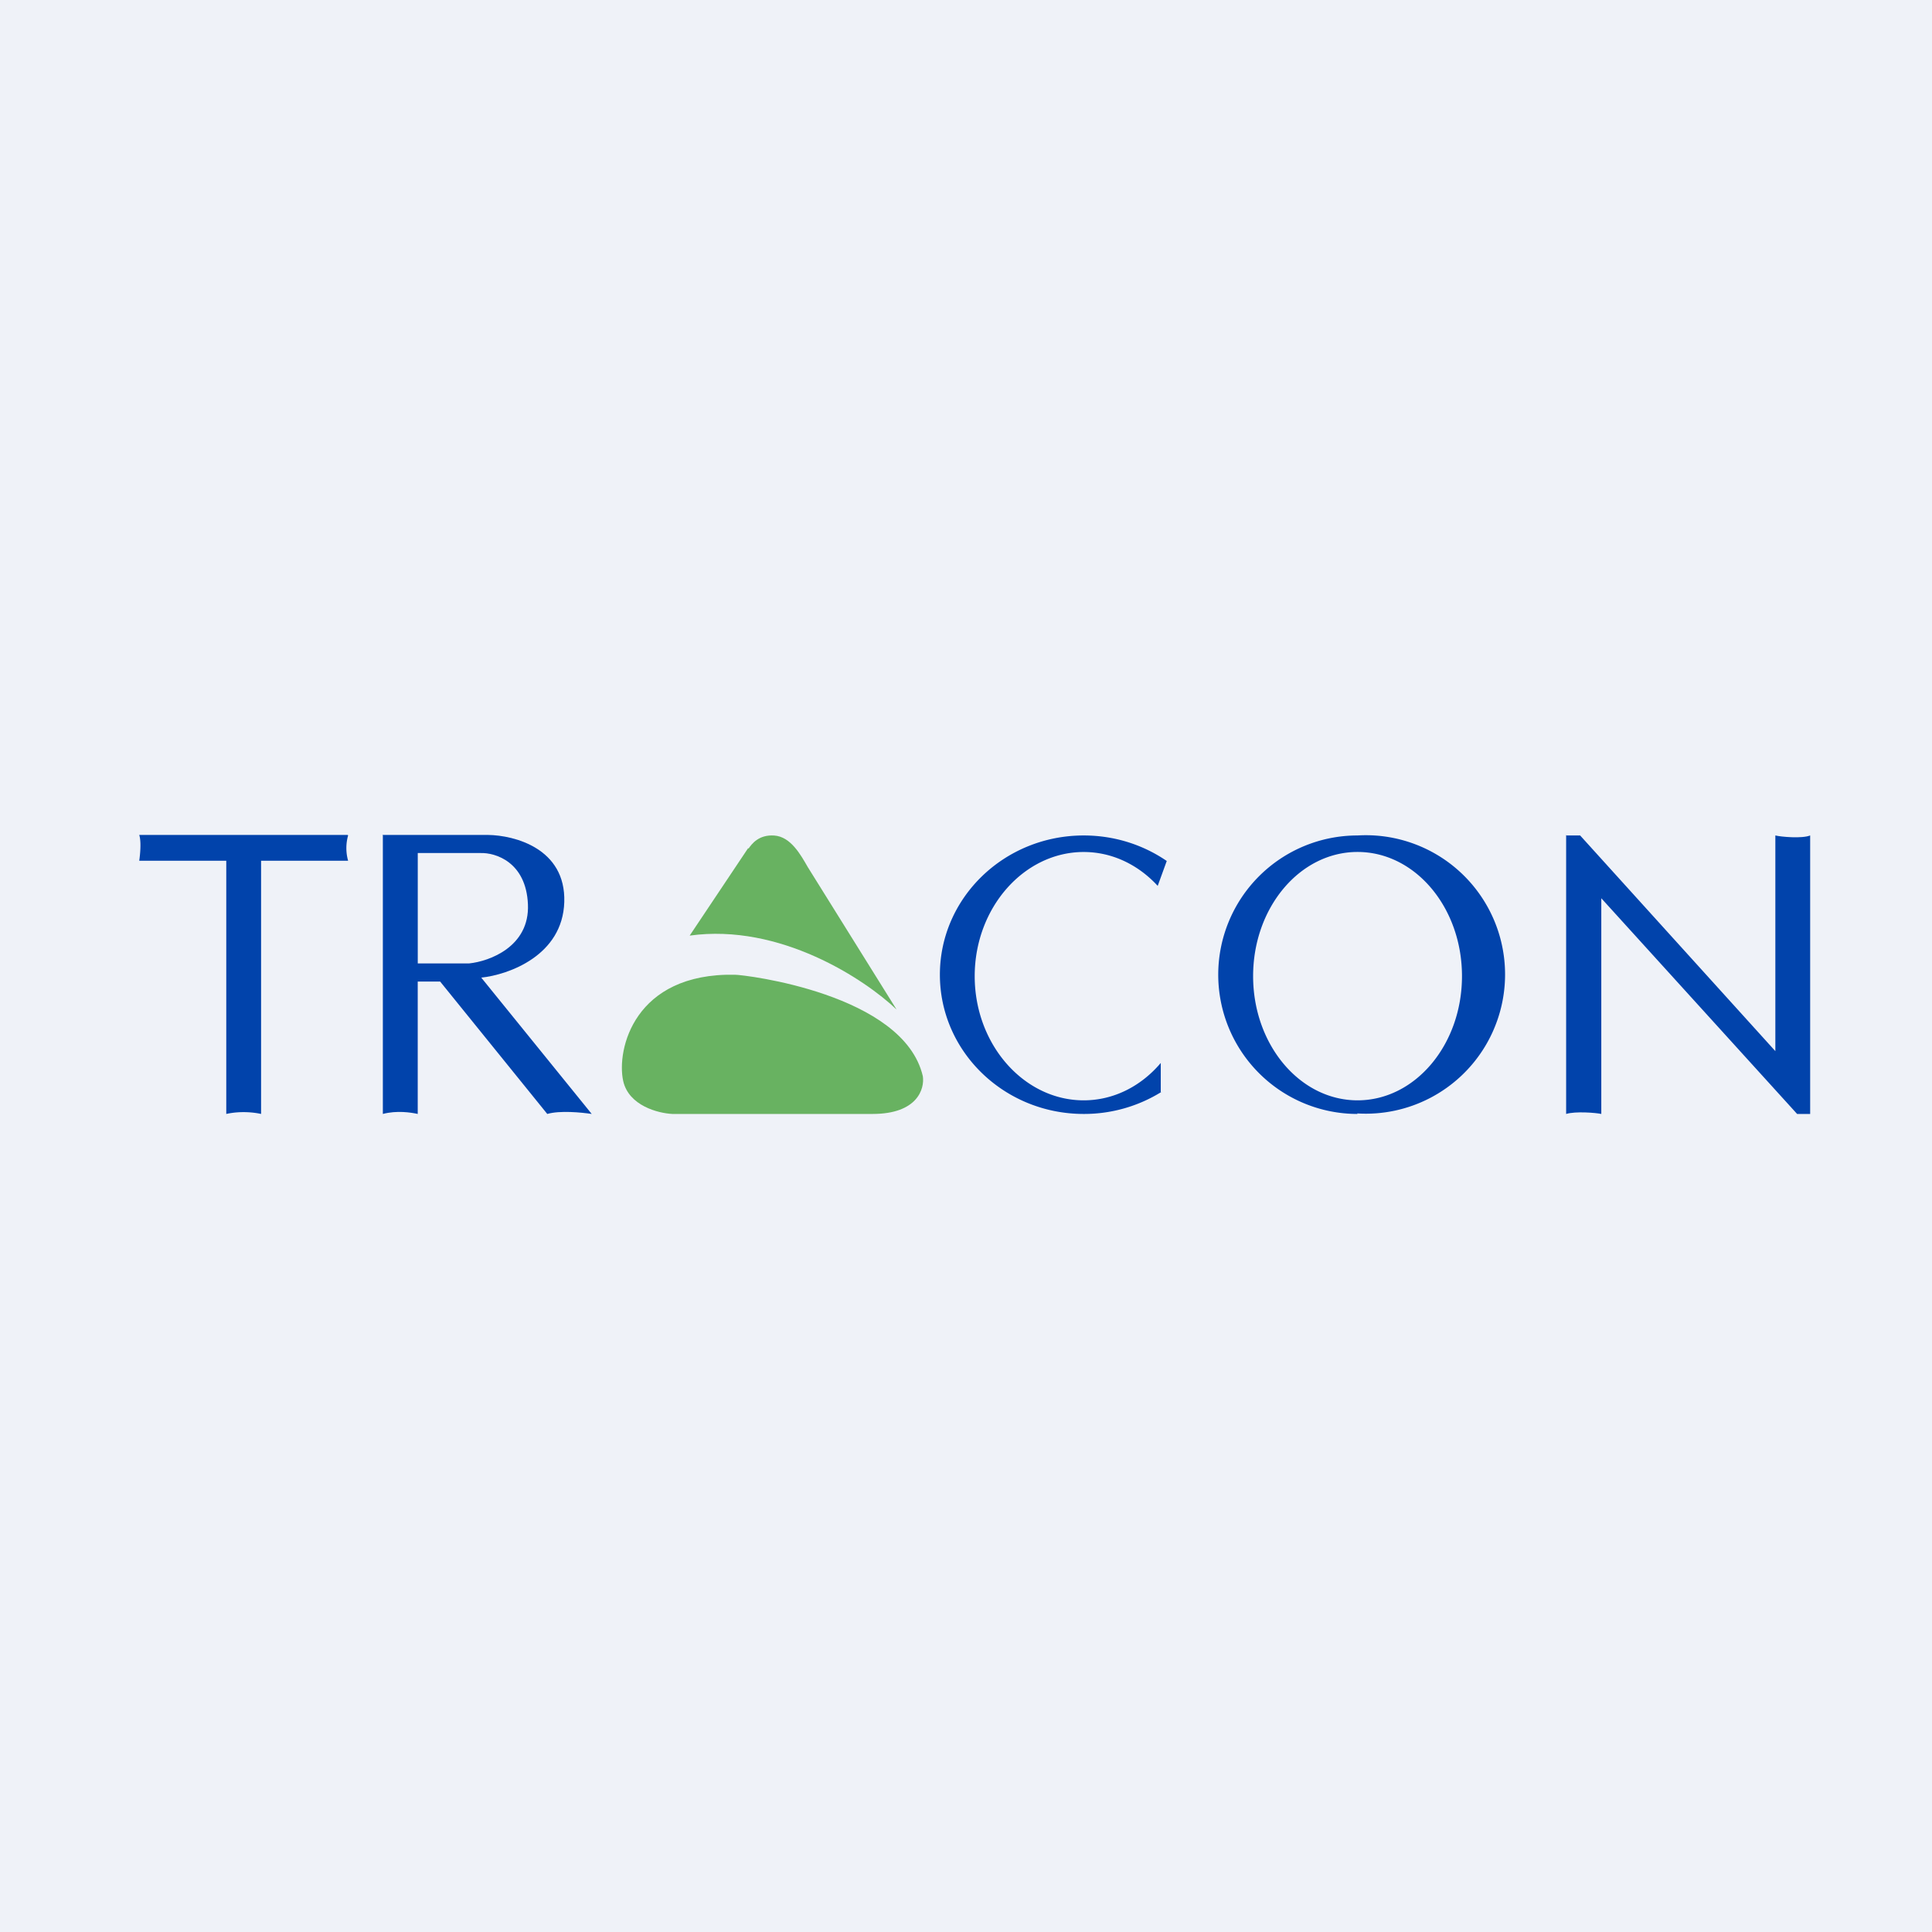
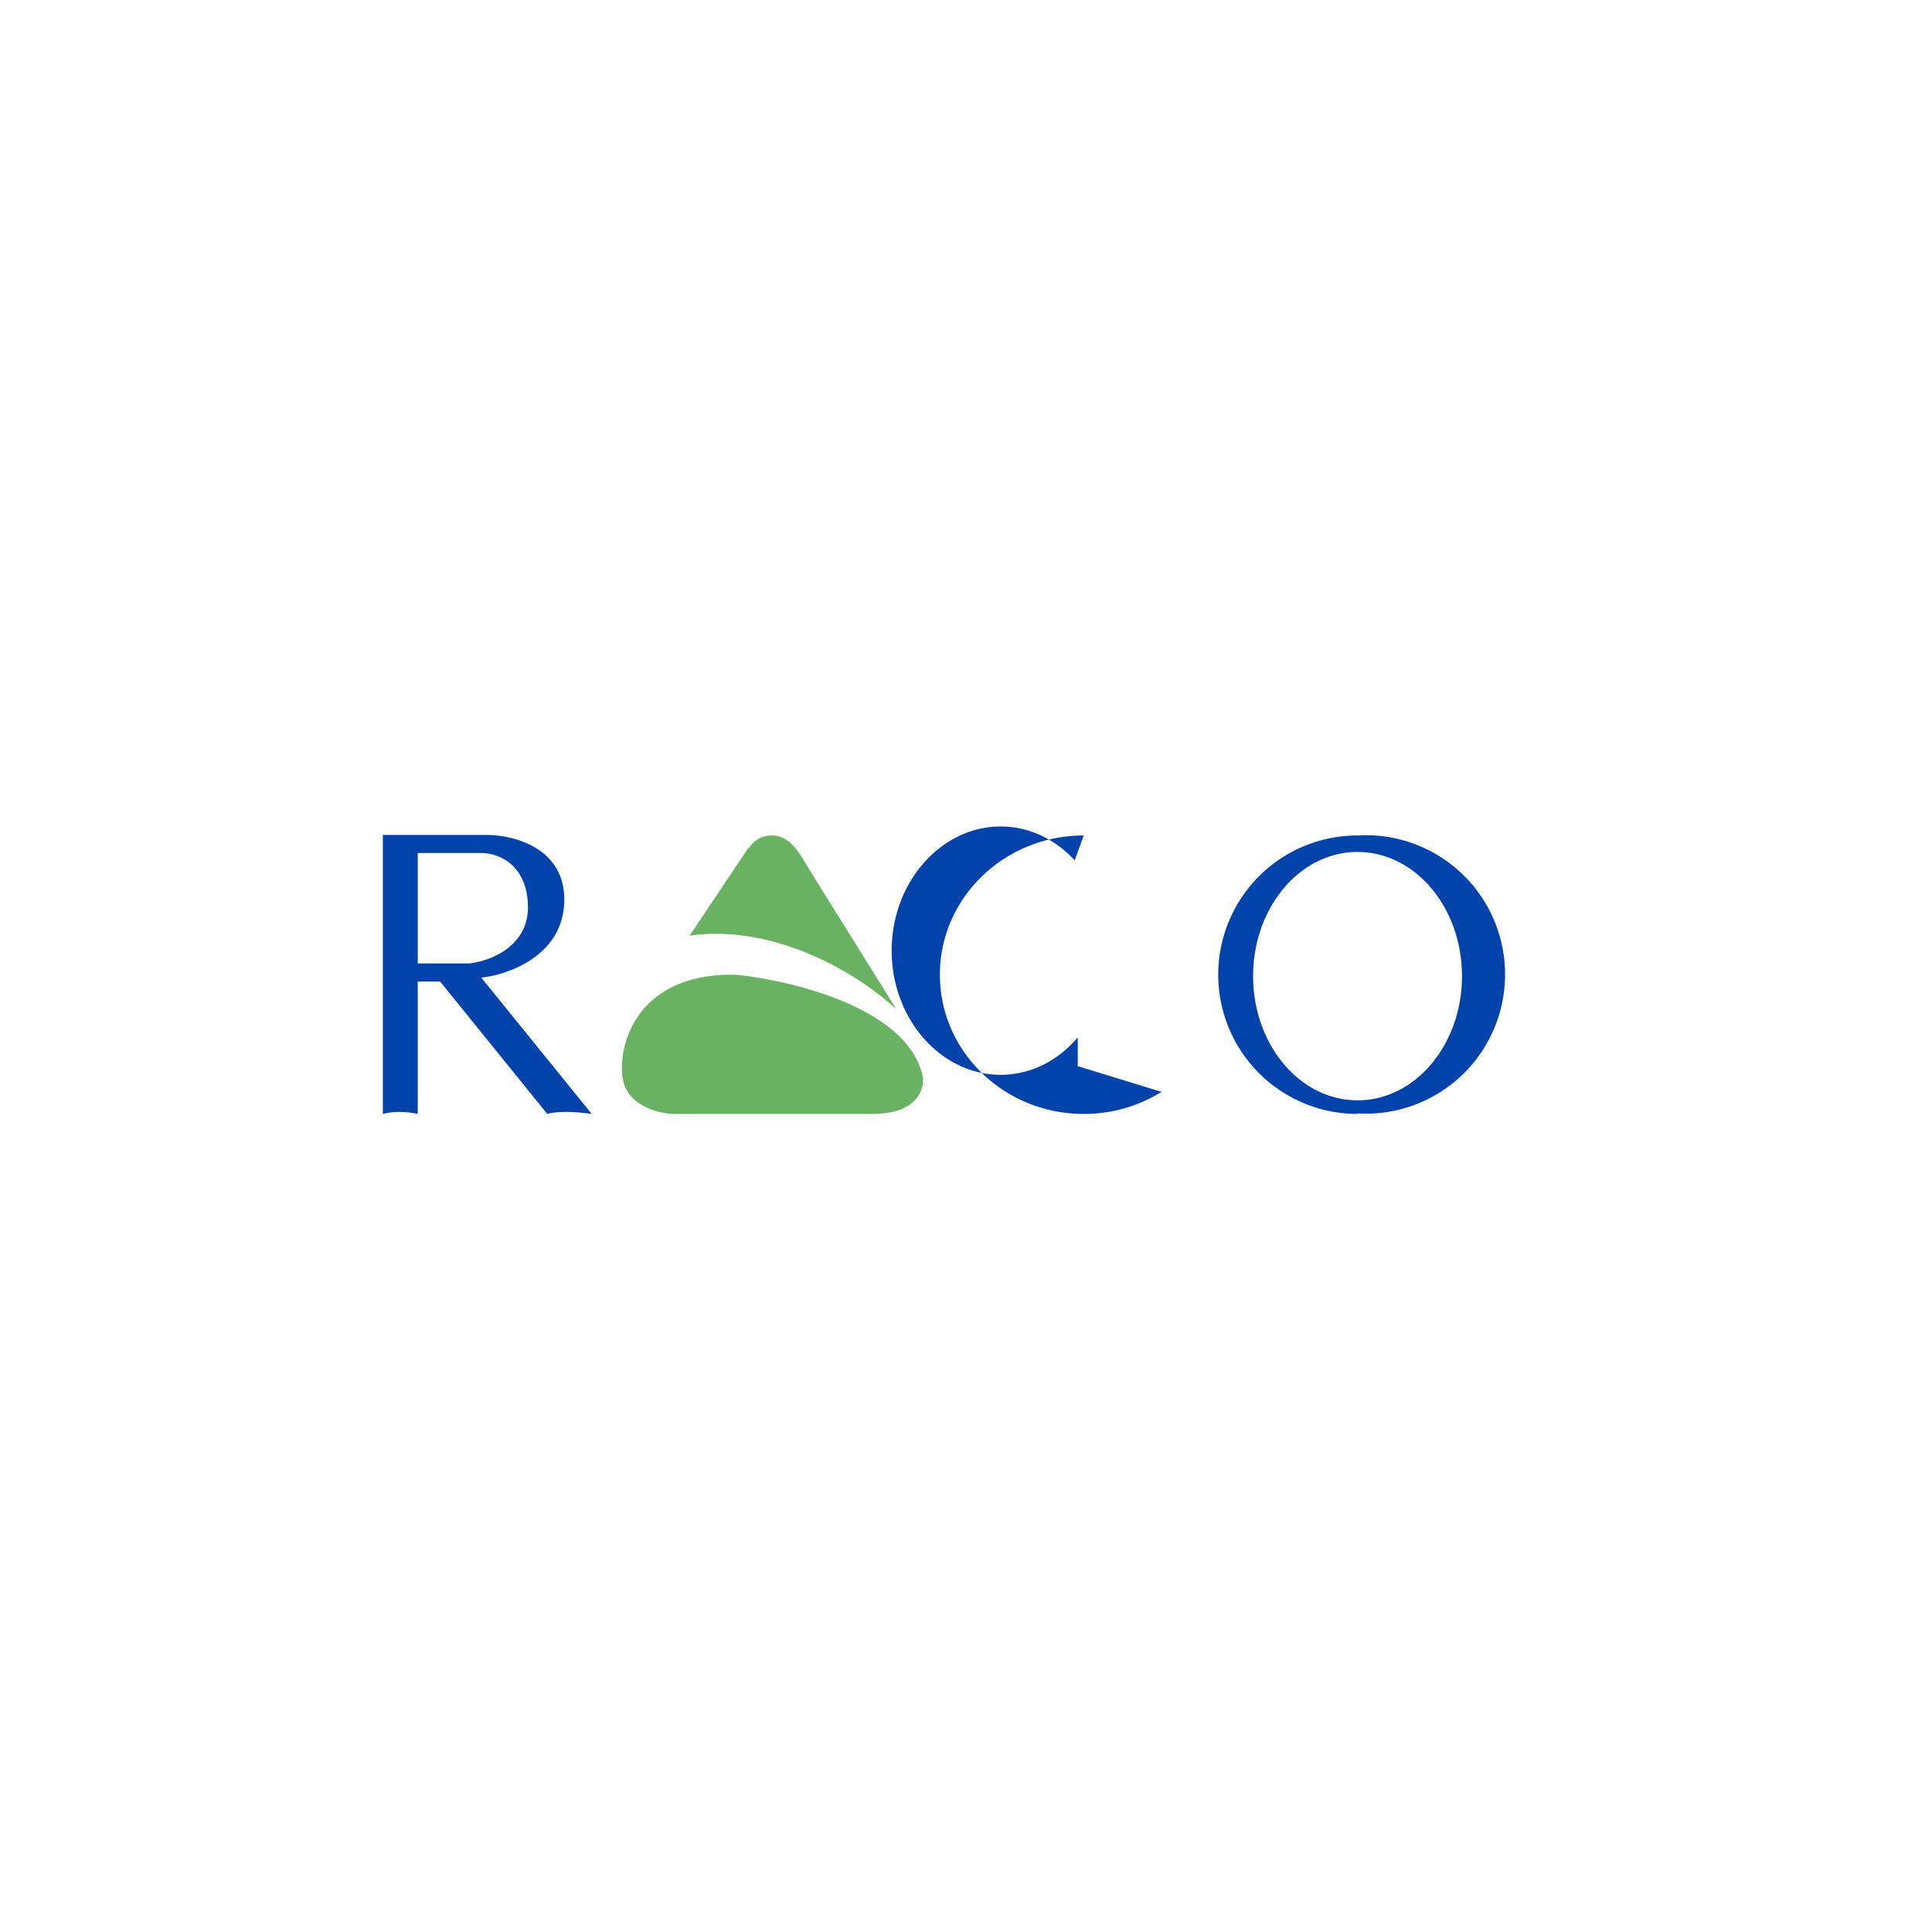
<svg xmlns="http://www.w3.org/2000/svg" viewBox="0 0 55.5 55.5">
-   <path fill="#EFF2F8" d="M0 0h55.5v55.5H0Z" />
-   <path fill="#0143AB" d="M9.99 23.985H4c.078.239 0 .741 0 .741h2.5V32c.429-.094.821-.04 1 0v-7.274H10A1.338 1.338 0 0 1 10 24Z" />
  <path fill="#0143AB" fill-rule="evenodd" d="M10.988 23.985h3.03c.75.009 2.238.382 2.192 1.926-.046 1.544-1.61 2.092-2.385 2.173L16.998 32c-.3-.044-.908-.105-1.277 0l-3.077-3.803H12V32c-.199-.044-.602-.105-1.002 0v-8Zm1.013.52h1.8c.434-.015 1.313.26 1.365 1.474.052 1.214-1.104 1.637-1.69 1.697h-1.475v-3.171Z" />
  <path fill="#68B261" d="m21.492 24.363-1.68 2.514c2.598-.363 5.044 1.264 5.943 2.123l-2.55-4.091c-.205-.356-.49-.874-.963-.907-.444-.03-.643.237-.74.376Zm5.018 6.553c-.55-2.368-5.119-2.915-5.4-2.915-2.896-.056-3.405 2.156-3.208 3.05.158.714 1.008.93 1.412.949h5.753c1.287 0 1.498-.722 1.443-1.084Z" />
-   <path fill="#0143AB" fill-rule="evenodd" d="M38.986 31.985a4 4 0 1 0 .01-7.985 4 4 0 0 0 0 8Zm.012-.376c1.656 0 3-1.598 3-3.568s-1.344-3.567-3-3.567c-1.657 0-3 1.597-3 3.567 0 1.97 1.343 3.568 3 3.568Zm-5.632-.243a4.212 4.212 0 0 1-2.234.634C28.85 32 27 30.21 27 28s1.85-4 4.132-4c.888 0 1.711.271 2.385.733l-.26.715c-.555-.603-1.303-.973-2.126-.973-1.71 0-3.131 1.597-3.131 3.567 0 1.97 1.42 3.567 3.13 3.567.869 0 1.653-.411 2.215-1.074v.836l.021-.005Z" />
-   <path fill="#0143AB" d="M44.99 23.985V32c.269-.082.857-.034 1.01 0v-6.196L51.625 32H52v-8c-.232.095-.841.04-1 0v6.196L45.392 24H45Z" />
+   <path fill="#0143AB" fill-rule="evenodd" d="M38.986 31.985a4 4 0 1 0 .01-7.985 4 4 0 0 0 0 8Zm.012-.376c1.656 0 3-1.598 3-3.568s-1.344-3.567-3-3.567c-1.657 0-3 1.597-3 3.567 0 1.97 1.343 3.568 3 3.568Zm-5.632-.243a4.212 4.212 0 0 1-2.234.634C28.85 32 27 30.21 27 28s1.85-4 4.132-4l-.26.715c-.555-.603-1.303-.973-2.126-.973-1.71 0-3.131 1.597-3.131 3.567 0 1.97 1.42 3.567 3.13 3.567.869 0 1.653-.411 2.215-1.074v.836l.021-.005Z" />
</svg>